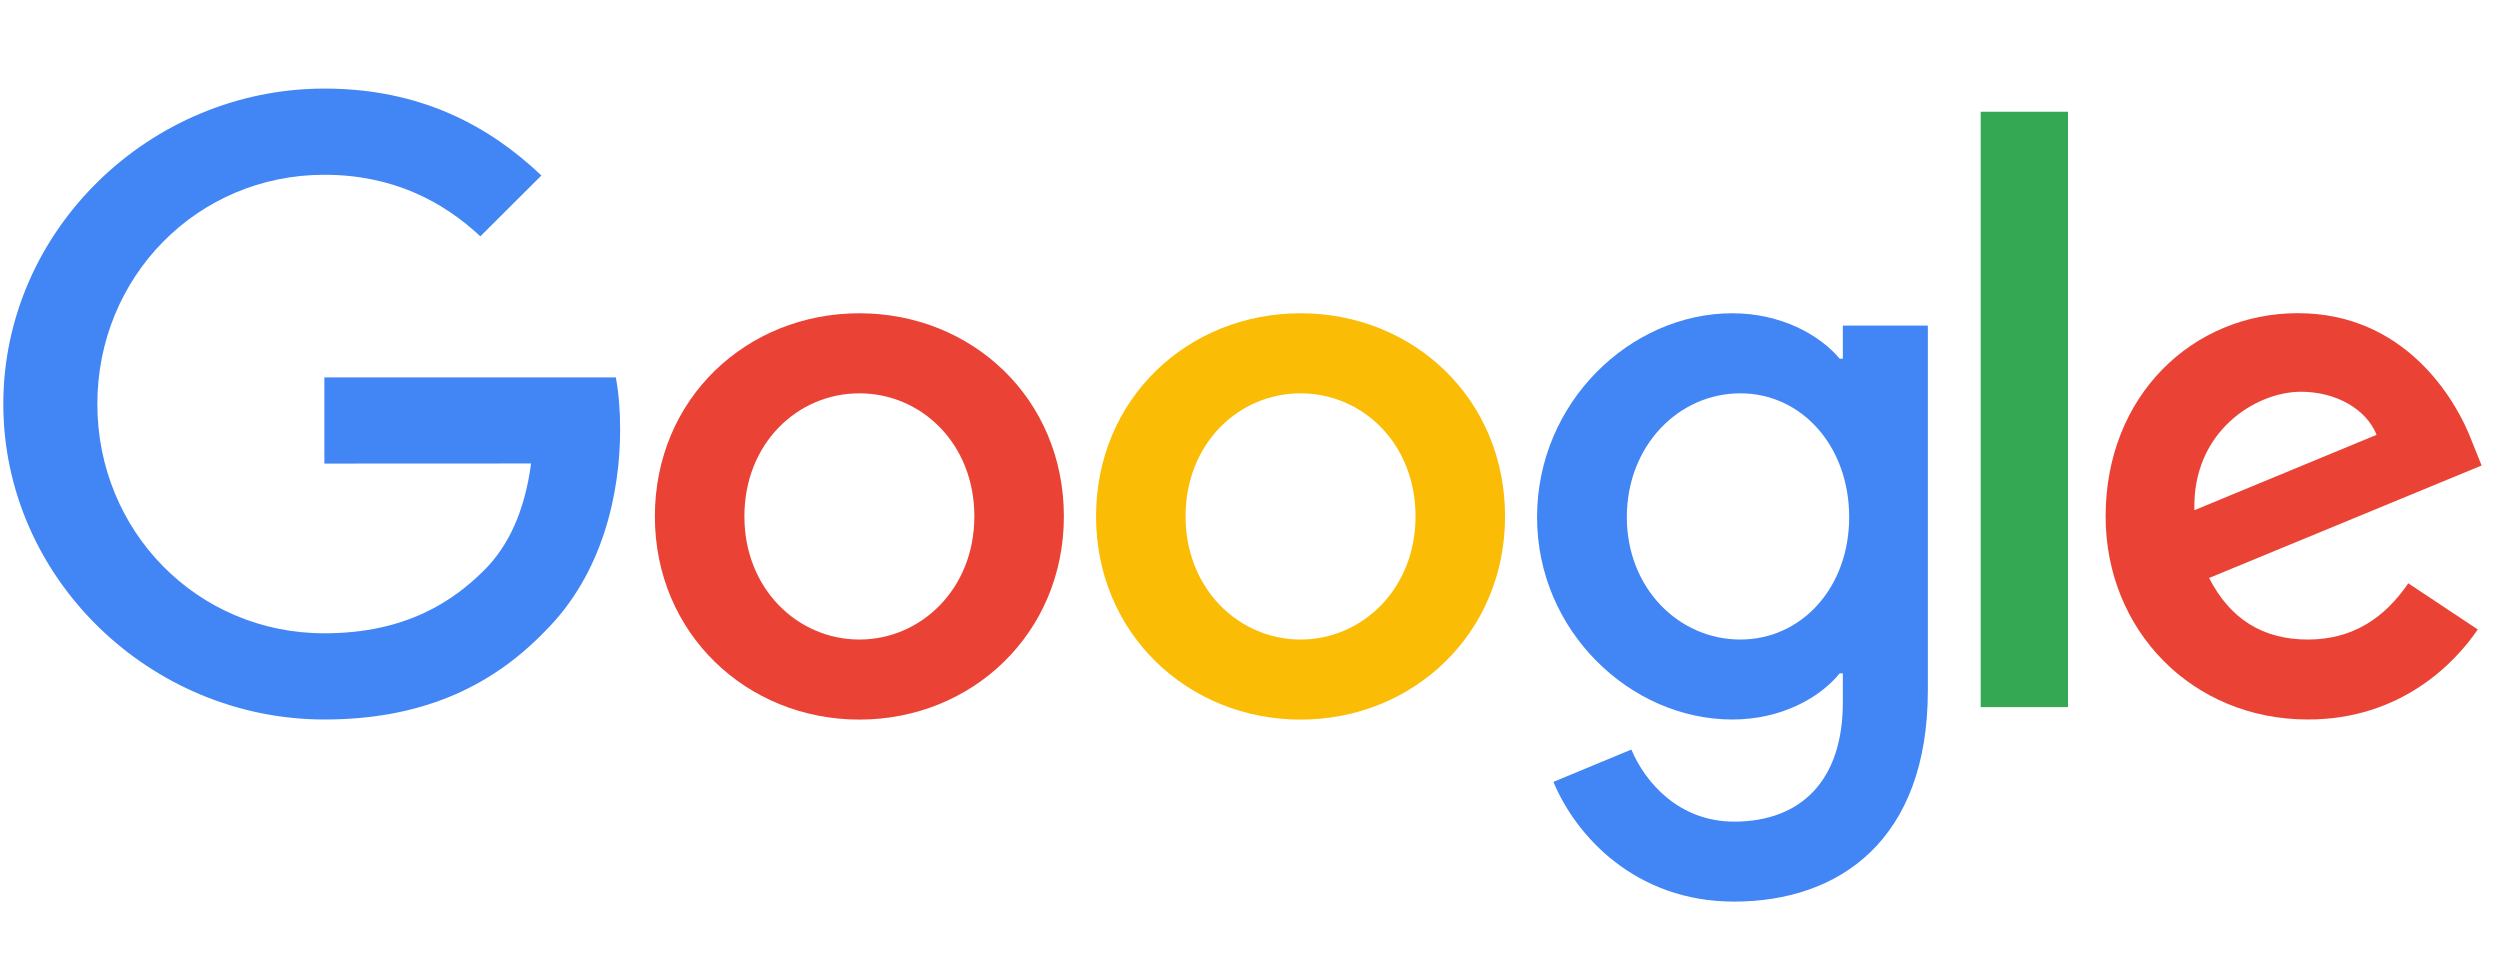
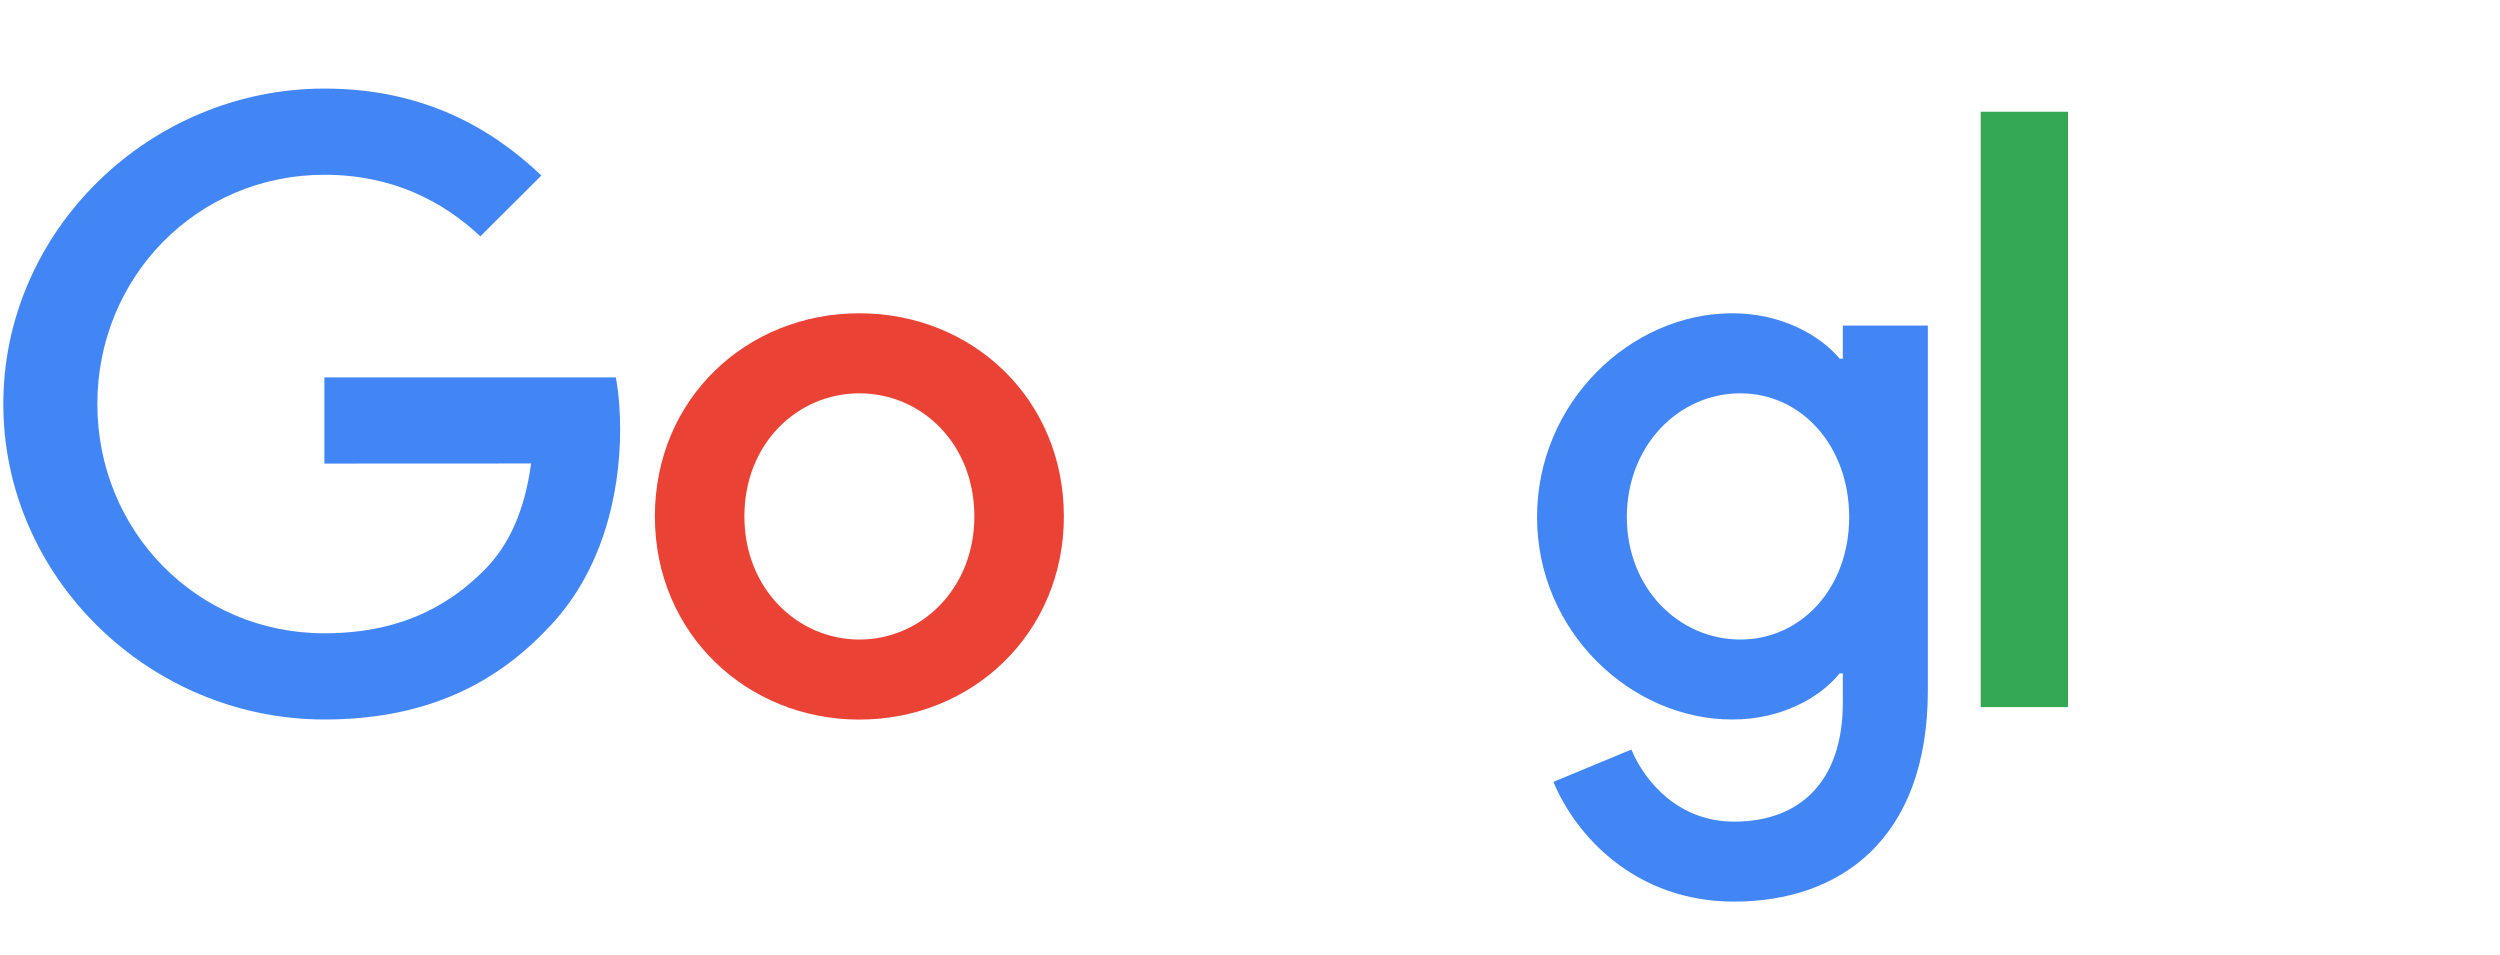
<svg xmlns="http://www.w3.org/2000/svg" width="178" height="68" viewBox="0 0 178 68" fill="none">
  <path d="M75.748 36.77C75.748 45.098 69.211 51.235 61.188 51.235C53.164 51.235 46.627 45.098 46.627 36.77C46.627 28.383 53.164 22.305 61.188 22.305C69.211 22.305 75.748 28.383 75.748 36.77ZM69.374 36.77C69.374 31.566 65.585 28.005 61.188 28.005C56.79 28.005 53.001 31.566 53.001 36.77C53.001 41.922 56.79 45.535 61.188 45.535C65.585 45.535 69.374 41.916 69.374 36.77Z" fill="#EA4335" />
-   <path d="M107.16 36.77C107.16 45.098 100.623 51.235 92.6 51.235C84.577 51.235 78.039 45.098 78.039 36.77C78.039 28.39 84.577 22.305 92.6 22.305C100.623 22.305 107.16 28.383 107.16 36.77ZM100.786 36.77C100.786 31.566 96.997 28.005 92.6 28.005C88.202 28.005 84.413 31.566 84.413 36.77C84.413 41.922 88.202 45.535 92.6 45.535C96.997 45.535 100.786 41.916 100.786 36.77Z" fill="#FBBC05" />
  <path d="M137.263 23.179V49.148C137.263 59.831 130.941 64.194 123.468 64.194C116.433 64.194 112.199 59.505 110.602 55.67L116.152 53.368C117.14 55.722 119.561 58.5 123.462 58.5C128.245 58.5 131.21 55.559 131.21 50.022V47.942H130.987C129.561 49.696 126.812 51.229 123.344 51.229C116.086 51.229 109.438 44.929 109.438 36.822C109.438 28.657 116.086 22.305 123.344 22.305C126.806 22.305 129.554 23.837 130.987 25.54H131.21V23.185H137.263V23.179ZM131.661 36.822C131.661 31.729 128.252 28.005 123.913 28.005C119.515 28.005 115.831 31.729 115.831 36.822C115.831 41.863 119.515 45.535 123.913 45.535C128.252 45.535 131.661 41.863 131.661 36.822Z" fill="#4285F4" />
  <path d="M147.242 7.956V50.347H141.025V7.956H147.242Z" fill="#34A853" />
-   <path d="M171.47 41.531L176.417 44.817C174.82 47.172 170.972 51.228 164.324 51.228C156.078 51.228 149.92 44.876 149.92 36.763C149.92 28.161 156.13 22.298 163.61 22.298C171.142 22.298 174.827 28.272 176.031 31.5L176.692 33.144L157.289 41.152C158.774 44.054 161.084 45.535 164.324 45.535C167.569 45.535 169.821 43.944 171.47 41.531ZM156.242 36.326L169.212 30.959C168.499 29.152 166.352 27.893 163.826 27.893C160.587 27.893 156.078 30.744 156.242 36.326Z" fill="#EA4335" />
  <path d="M23.095 33.007V26.87H43.846C44.049 27.939 44.154 29.204 44.154 30.574C44.154 35.178 42.891 40.872 38.82 44.928C34.861 49.037 29.803 51.228 23.102 51.228C10.681 51.228 0.236 41.146 0.236 28.767C0.236 16.389 10.681 6.307 23.102 6.307C29.973 6.307 34.868 8.994 38.546 12.496L34.2 16.826C31.563 14.361 27.99 12.444 23.095 12.444C14.025 12.444 6.931 19.728 6.931 28.767C6.931 37.807 14.025 45.091 23.095 45.091C28.978 45.091 32.329 42.737 34.475 40.598C36.216 38.863 37.361 36.385 37.813 33L23.095 33.007Z" fill="#4285F4" />
</svg>